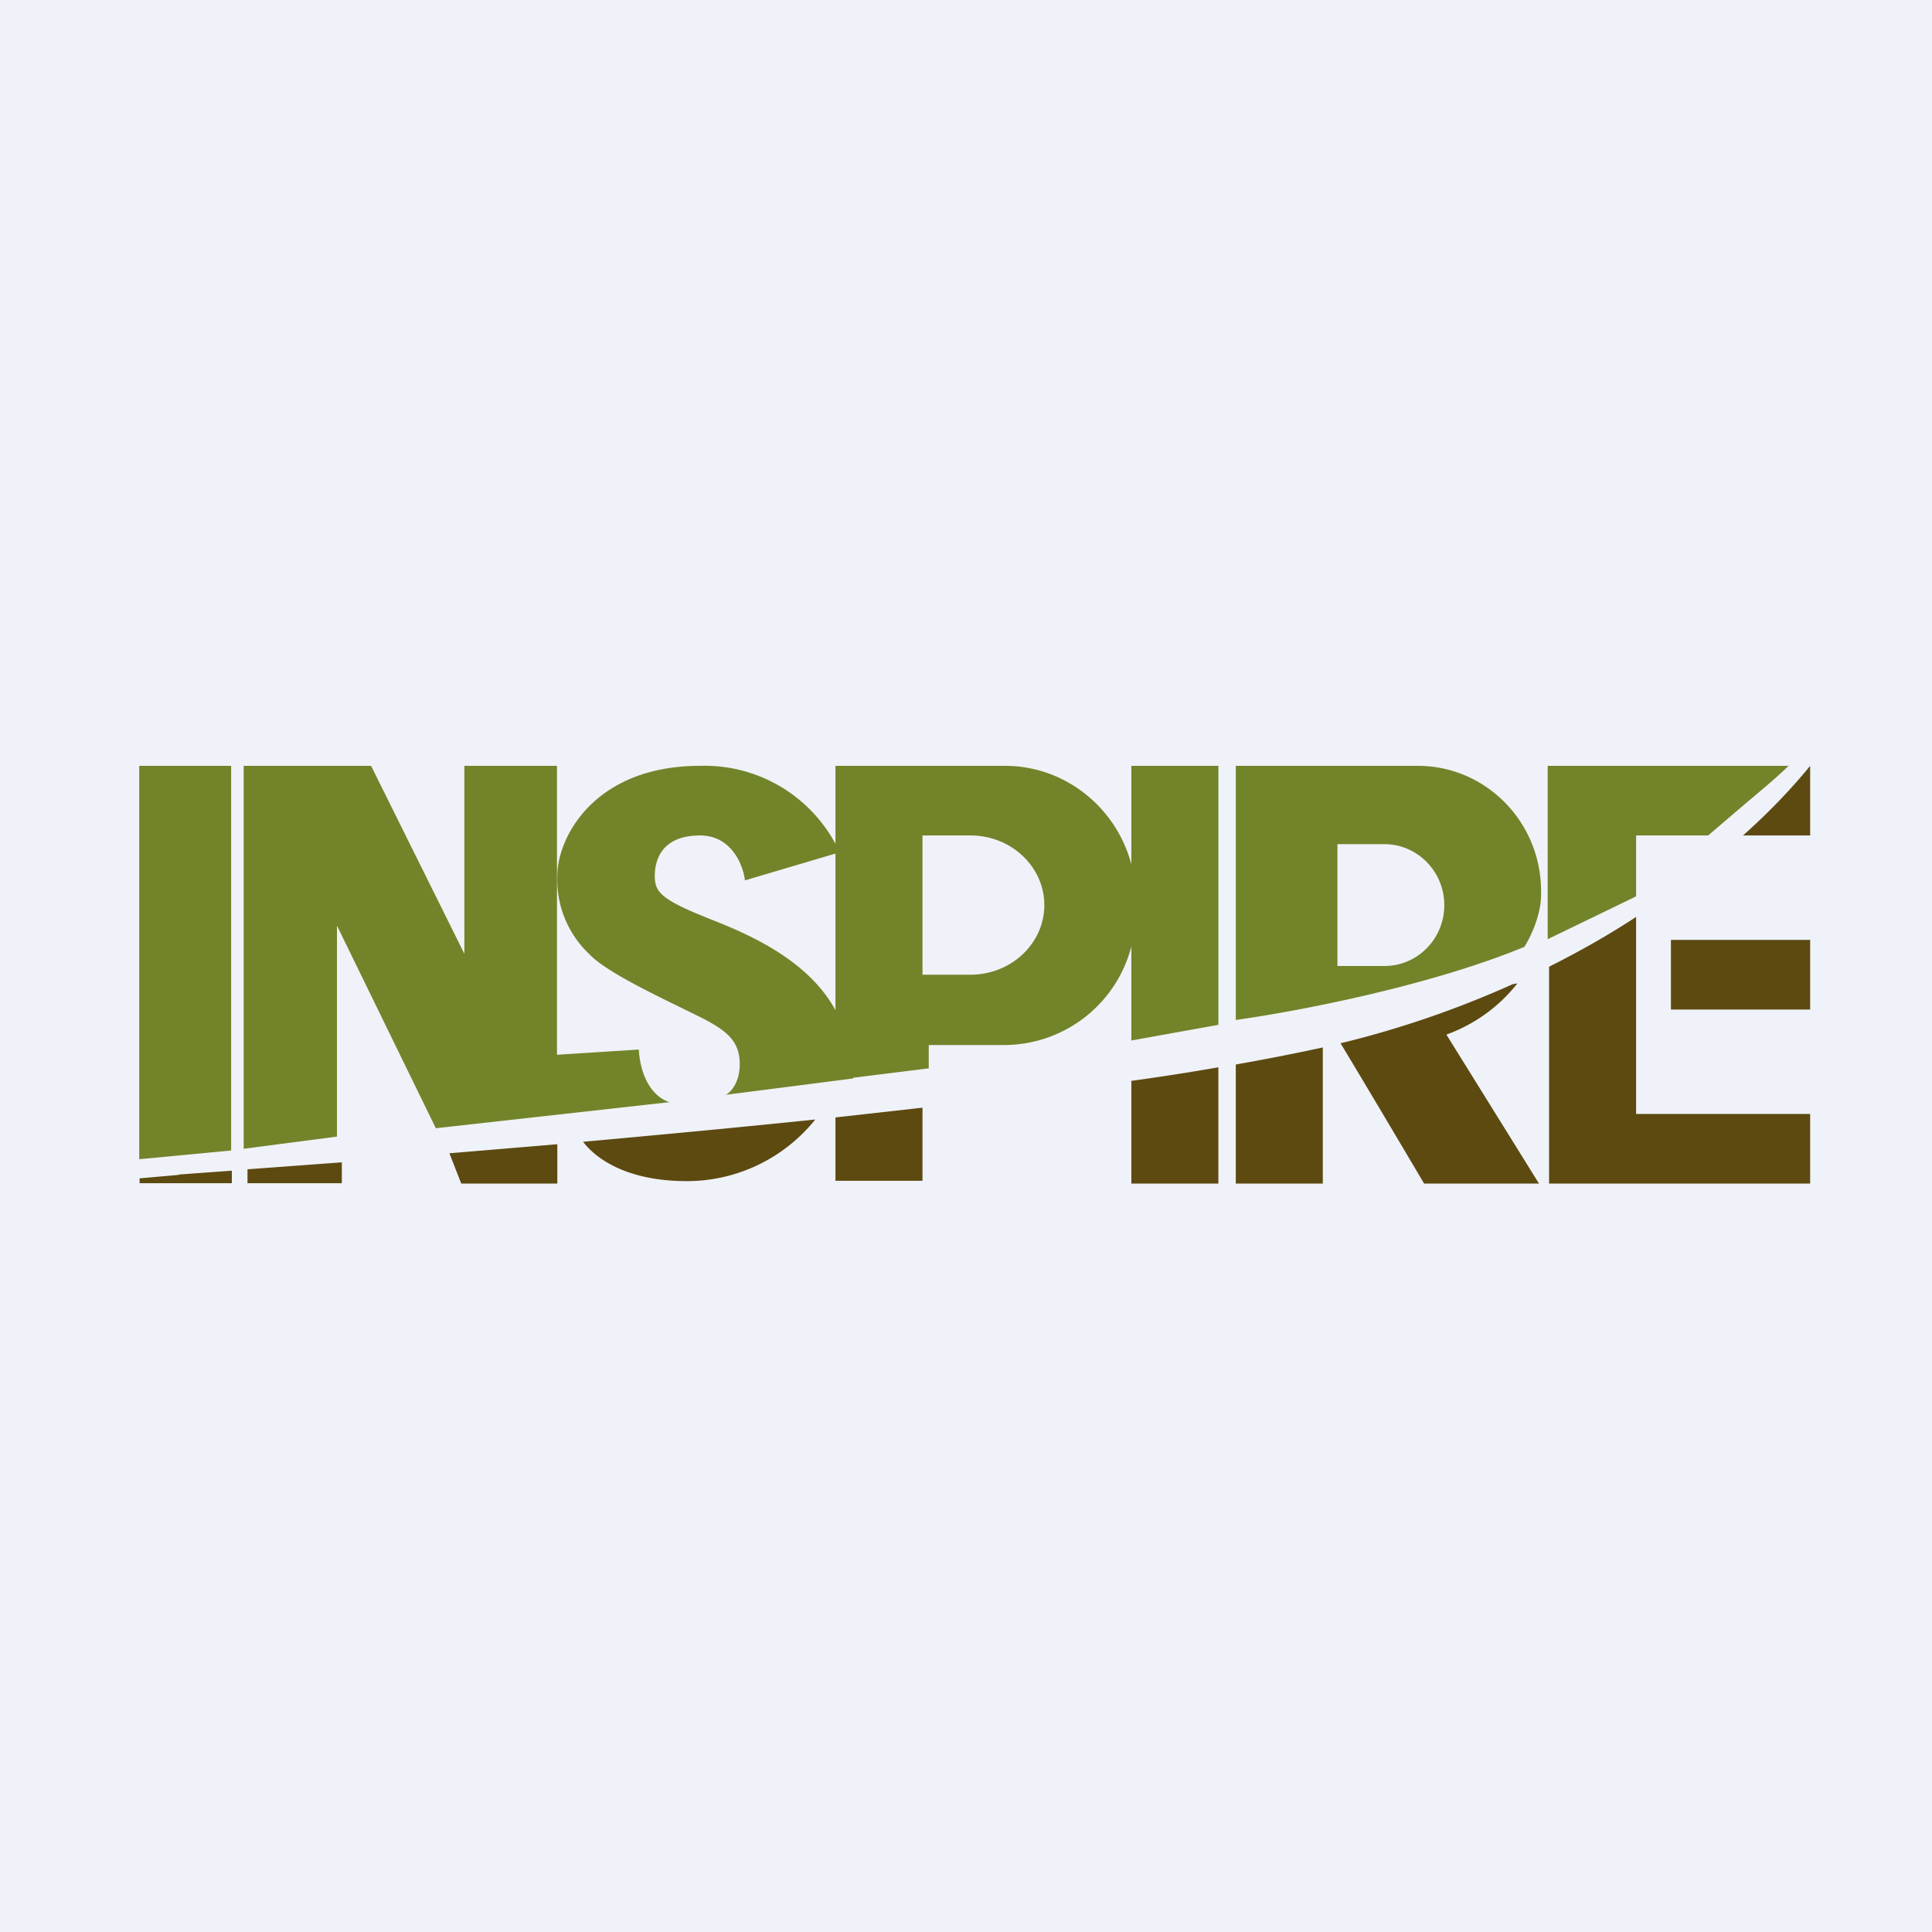
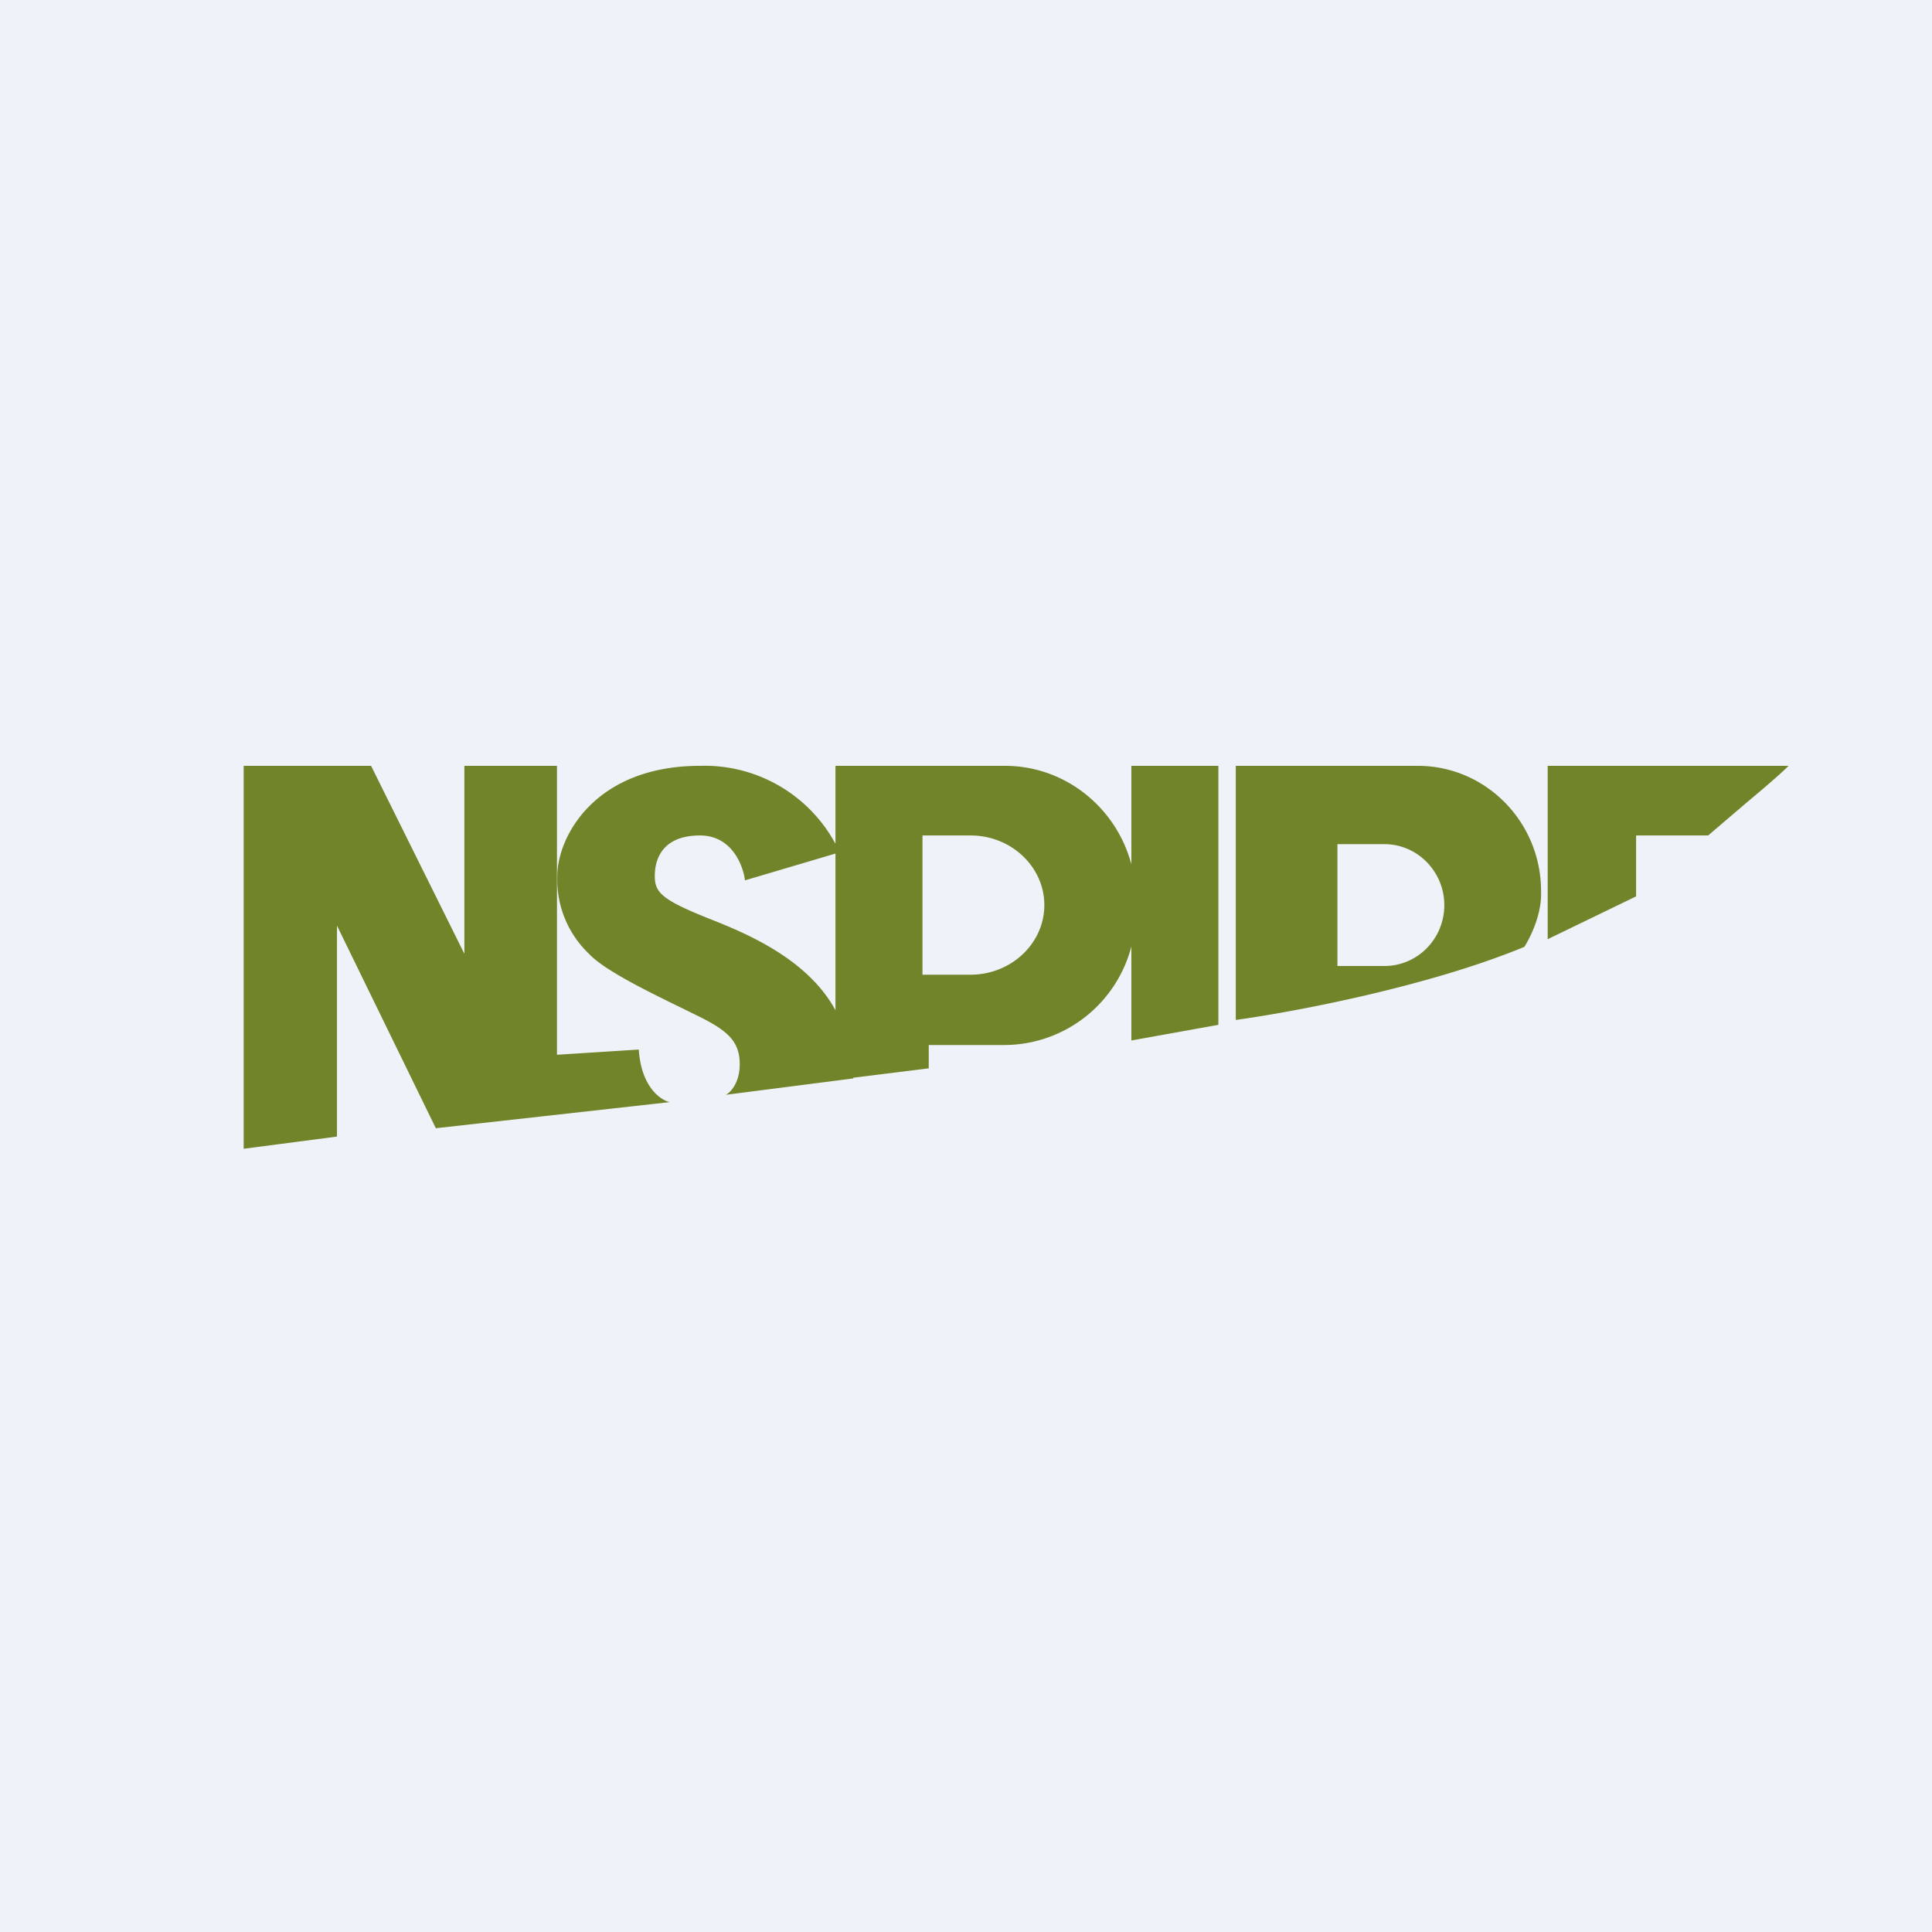
<svg xmlns="http://www.w3.org/2000/svg" viewBox="0 0 55.5 55.5">
  <path d="M0 0h55.5v55.5H0z" fill="rgb(239, 242, 248)" />
-   <path d="M4 33.31V22h2.64v11.05L4 33.3ZM7 33V22h3.66l2.68 5.4V22H16v8.3l2.35-.15c.07 1.07.62 1.45.89 1.51l-6.72.75-2.84-5.82v6.06L7 33Zm13.85-1.55c.14-.07.4-.35.4-.88 0-.66-.36-.96-1.13-1.35l-.55-.27c-.9-.44-2.2-1.07-2.64-1.54a2.94 2.94 0 0 1-.92-2.25c0-1.1 1.06-3.16 4.1-3.16A4.27 4.27 0 0 1 24 24.24V22h4.87c1.73 0 3.2 1.2 3.63 2.83V22H35v7.44l-2.5.45v-2.7a3.78 3.78 0 0 1-3.63 2.83h-2.19v.67l-2.17.27v.02l-3.66.47Zm.55-6.16 2.6-.77v4.5c-.82-1.51-2.64-2.24-3.68-2.65l-.34-.14c-1.03-.44-1.17-.65-1.17-1.07 0-.43.18-1.16 1.3-1.16.91 0 1.24.86 1.29 1.29ZM27.88 24H26.5v4h1.38c1.17 0 2.12-.9 2.12-2s-.95-2-2.12-2Zm7.62 5.3c1.6-.22 5.48-.94 8.29-2.1.16-.25.48-.89.48-1.5v-.1c0-1.99-1.59-3.6-3.54-3.6H35.5v7.3Zm4.27-5.05h-1.35v3.5h1.35c.95 0 1.72-.78 1.72-1.75 0-.96-.77-1.75-1.72-1.75Zm4.69 2.73V22h6.92c-.26.26-.72.65-1.21 1.06l-1.1.94H47v1.75l-2.54 1.23Z" fill="rgb(113, 132, 42)" fill-rule="evenodd" />
-   <path d="M35.5 30.58a66.89 66.89 0 0 0 2.5-.49V34h-2.5v-3.42Zm-3 .47c.87-.12 1.7-.25 2.5-.39V34h-2.5v-2.95ZM24 32.1l2.5-.28v2.1H24V32.1Zm-7.25.7c2.2-.2 4.45-.41 6.67-.64a4.73 4.73 0 0 1-3.69 1.77c-1.7 0-2.6-.63-2.98-1.13Zm-3.84.33 3.1-.26V34h-2.76l-.34-.87Zm-5.8.46 2.71-.2v.6H7.11v-.4Zm36.35-5.32a28.32 28.32 0 0 1-4.95 1.7c.84 1.39 2.4 4.03 2.4 4.03h3.3l-2.66-4.28a4.57 4.57 0 0 0 2.04-1.47l-.13.02Zm1.04-.5c.9-.45 1.74-.93 2.5-1.43V32h5v2h-7.5v-6.22ZM50.07 24c.8-.71 1.44-1.4 1.93-2v2h-1.93ZM5.14 33.74l1.52-.11v.36H4.01v-.14l1.13-.1ZM52 27h-4v2h4v-2Z" fill="rgb(93, 74, 17)" />
+   <path d="M4 33.31V22v11.05L4 33.3ZM7 33V22h3.66l2.68 5.4V22H16v8.3l2.35-.15c.07 1.07.62 1.45.89 1.51l-6.72.75-2.84-5.82v6.06L7 33Zm13.85-1.55c.14-.07.4-.35.4-.88 0-.66-.36-.96-1.13-1.35l-.55-.27c-.9-.44-2.2-1.07-2.64-1.54a2.94 2.94 0 0 1-.92-2.25c0-1.1 1.06-3.16 4.1-3.16A4.27 4.27 0 0 1 24 24.24V22h4.87c1.73 0 3.2 1.2 3.63 2.83V22H35v7.44l-2.5.45v-2.7a3.78 3.78 0 0 1-3.63 2.83h-2.19v.67l-2.17.27v.02l-3.66.47Zm.55-6.16 2.6-.77v4.5c-.82-1.51-2.64-2.24-3.68-2.65l-.34-.14c-1.03-.44-1.17-.65-1.17-1.07 0-.43.18-1.16 1.3-1.16.91 0 1.24.86 1.29 1.29ZM27.88 24H26.5v4h1.38c1.17 0 2.12-.9 2.12-2s-.95-2-2.12-2Zm7.62 5.3c1.6-.22 5.48-.94 8.29-2.1.16-.25.48-.89.48-1.5v-.1c0-1.99-1.59-3.6-3.54-3.6H35.5v7.3Zm4.27-5.05h-1.35v3.5h1.35c.95 0 1.72-.78 1.72-1.75 0-.96-.77-1.75-1.72-1.75Zm4.69 2.73V22h6.92c-.26.26-.72.65-1.21 1.06l-1.1.94H47v1.75l-2.54 1.23Z" fill="rgb(113, 132, 42)" fill-rule="evenodd" />
</svg>